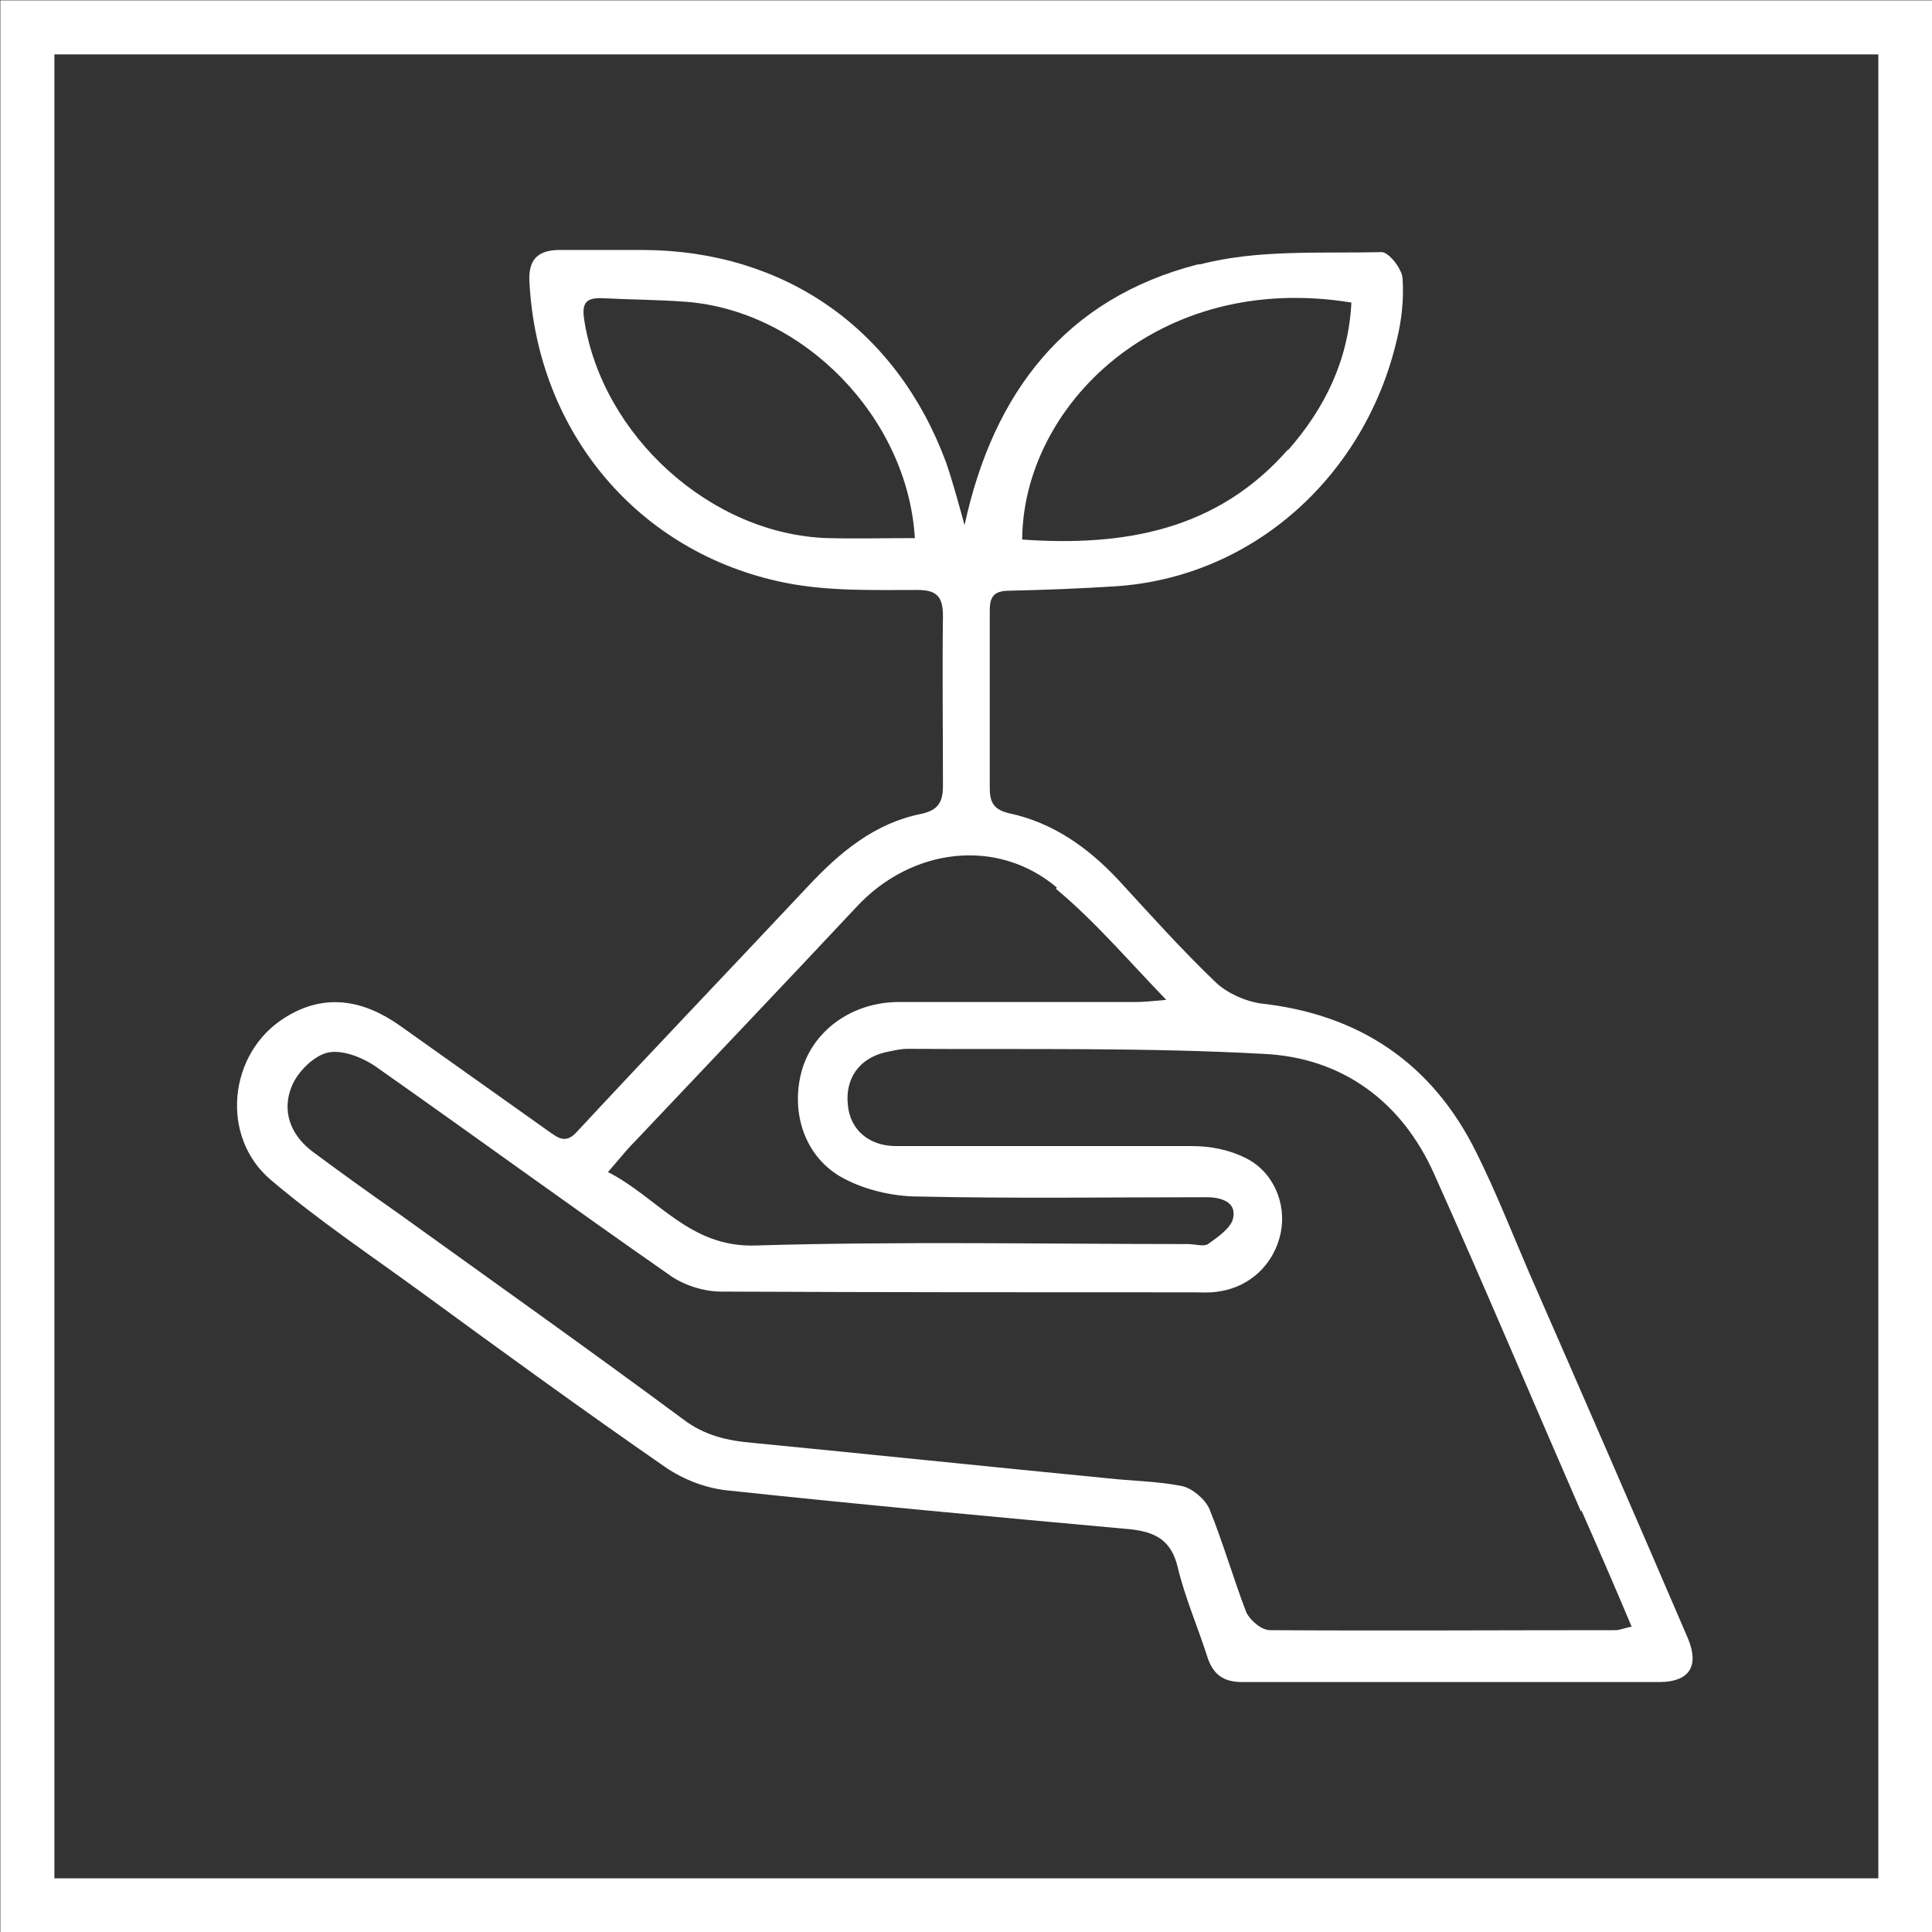
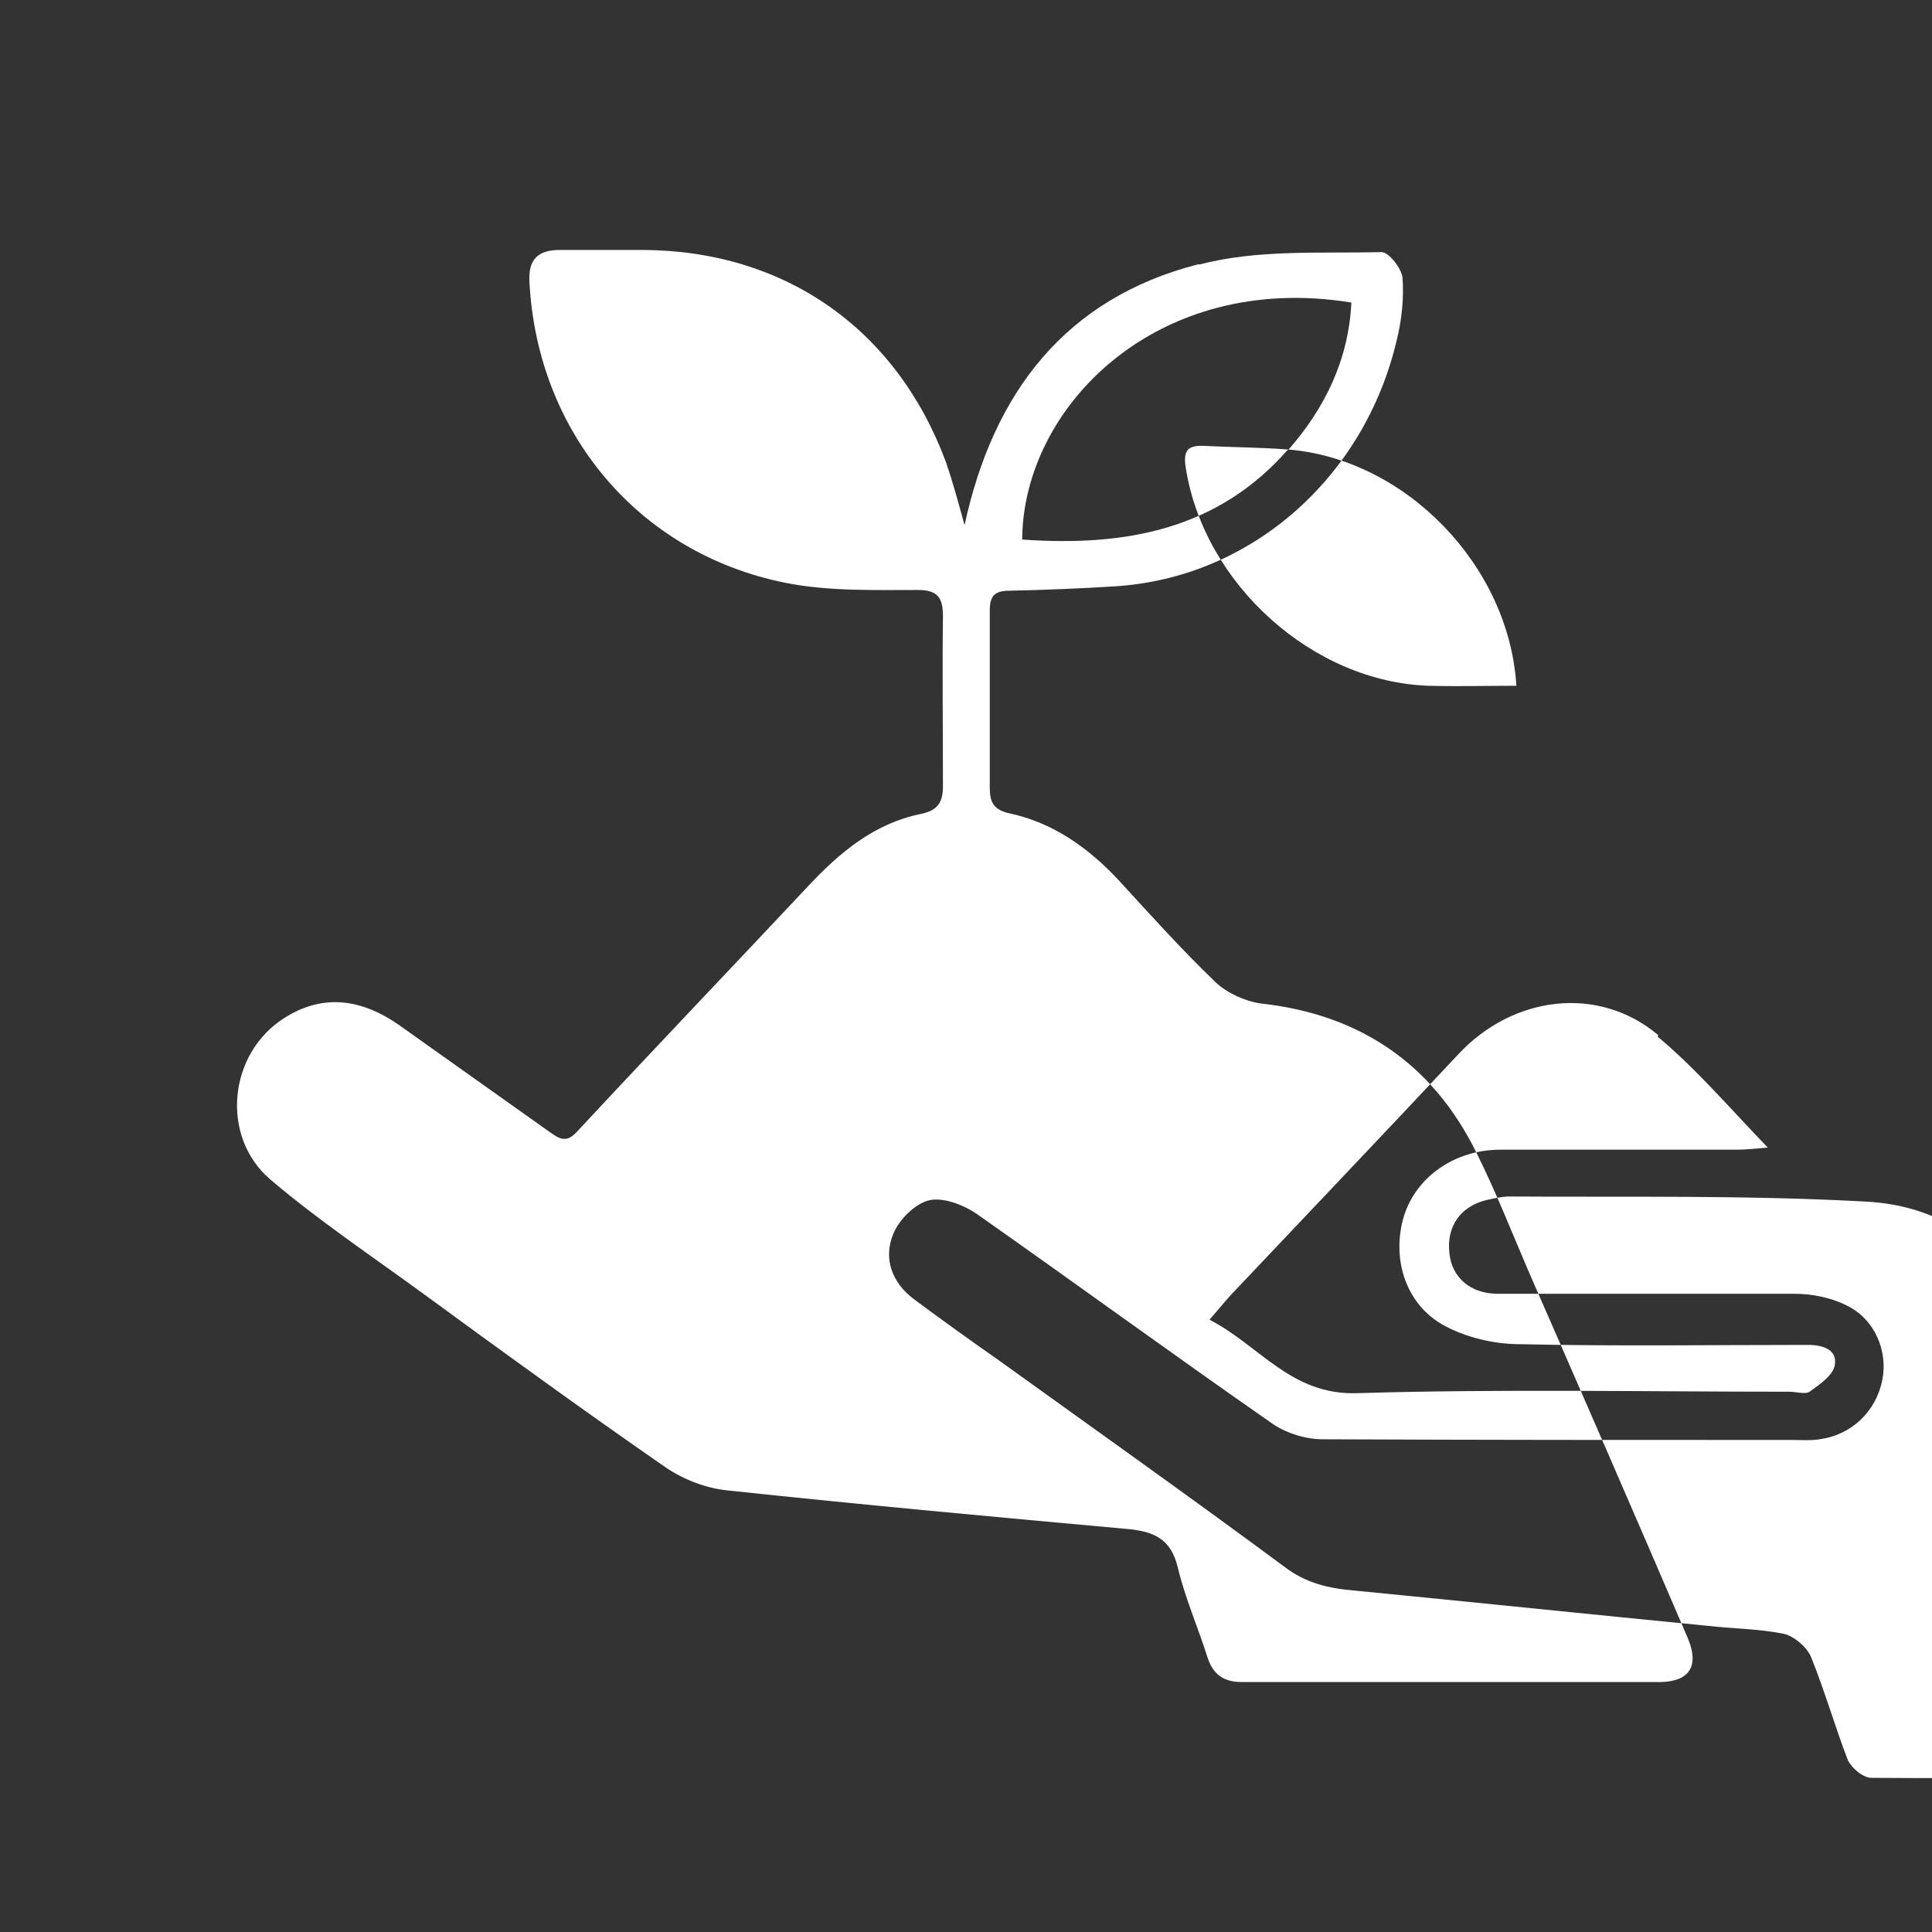
<svg xmlns="http://www.w3.org/2000/svg" id="Layer_2" viewBox="0 0 26.82 26.82">
  <rect x="0" y="0" width="26.82" height="26.82" fill="#333333" stroke="none" />
  <defs>
    <style>.cls-1{fill:#fff;}.cls-2,.cls-3{fill:none;}.cls-3{stroke:#fff;stroke-width:.75px;}</style>
  </defs>
  <g id="Layer_1-2">
-     <rect class="cls-3" x=".38" y=".38" width="26.07" height="26.07" />
-     <path class="cls-1" d="M17.88,6.25c.51-.58,.84-1.25,.88-2.05-2.7-.44-4.56,1.45-4.57,3.29,1.42,.1,2.71-.13,3.69-1.25m-8.35-2.05c-.39-.03-.77-.03-1.16-.05-.22-.01-.3,.05-.26,.3,.25,1.61,1.76,2.98,3.38,3.03,.39,.01,.79,0,1.21,0-.1-1.67-1.54-3.15-3.17-3.28m5.14,8.13c-.83-.7-2.02-.55-2.78,.27-1.03,1.1-2.06,2.18-3.09,3.27-.11,.11-.21,.24-.36,.41,.7,.36,1.13,1.05,2.05,1.02,2-.06,4-.02,6-.02,.1,0,.22,.04,.28,0,.14-.1,.33-.23,.35-.37,.04-.21-.16-.28-.37-.28-1.33,0-2.67,.02-4-.01-.37,0-.78-.1-1.09-.28-.52-.31-.69-.94-.52-1.5,.17-.54,.7-.92,1.34-.92,1.09,0,2.18,0,3.27,0,.12,0,.23-.01,.44-.03-.54-.56-1-1.1-1.53-1.54m7.29,8.65c-.68-1.56-1.34-3.13-2.04-4.69-.45-1.01-1.28-1.62-2.37-1.67-1.64-.09-3.29-.06-4.94-.07-.11,0-.22,.03-.32,.05-.36,.09-.55,.37-.51,.73,.03,.34,.29,.57,.67,.57,1.37,0,2.74,0,4.11,0,.25,0,.51,.05,.73,.16,.4,.19,.58,.64,.5,1.04-.09,.44-.43,.76-.87,.82-.12,.02-.24,.01-.36,.01-2.18,0-4.36,0-6.54-.01-.24,0-.53-.09-.73-.24-1.35-.94-2.68-1.91-4.03-2.86-.19-.14-.48-.26-.69-.22-.2,.04-.43,.27-.51,.47-.14,.34-.02,.67,.28,.9,.39,.29,.78,.57,1.18,.85,1.32,.95,2.66,1.9,3.97,2.87,.3,.23,.62,.3,.97,.33,1.64,.16,3.27,.33,4.91,.49,.35,.04,.7,.04,1.05,.11,.14,.03,.32,.18,.38,.32,.19,.47,.33,.96,.51,1.43,.05,.11,.21,.25,.33,.25,1.6,.01,3.2,0,4.8,0,.05,0,.09-.02,.22-.05-.24-.57-.47-1.1-.7-1.62M16.66,3.67c.8-.21,1.68-.15,2.52-.17,.1,0,.28,.23,.29,.36,.02,.28-.01,.58-.08,.86-.44,1.88-1.99,3.3-3.92,3.42-.48,.03-.97,.05-1.45,.06-.2,0-.28,.06-.28,.27,0,.82,0,1.65,0,2.47,0,.19,.05,.3,.27,.35,.61,.13,1.1,.48,1.52,.93,.44,.48,.88,.97,1.35,1.42,.16,.15,.41,.26,.62,.29,1.37,.15,2.38,.83,2.99,2.06,.27,.54,.49,1.1,.73,1.66,.74,1.69,1.48,3.39,2.21,5.09,.16,.38,.03,.6-.37,.61-1.94,0-3.88,0-5.82,0-.25,0-.4-.1-.48-.35-.13-.41-.31-.82-.41-1.24-.09-.38-.31-.49-.65-.53-1.87-.17-3.73-.34-5.6-.54-.3-.03-.61-.15-.86-.32-1.14-.79-2.27-1.61-3.39-2.43-.7-.51-1.43-1-2.09-1.56-.71-.6-.59-1.76,.19-2.25,.55-.35,1.09-.25,1.59,.1,.69,.49,1.38,.98,2.07,1.47,.13,.09,.24,.19,.4,.01,1.06-1.14,2.14-2.27,3.21-3.41,.44-.47,.92-.87,1.56-1,.24-.05,.31-.16,.31-.39,0-.79-.01-1.58,0-2.36,0-.26-.08-.36-.35-.36-.61,0-1.24,.02-1.84-.1-2.04-.41-3.44-2.09-3.55-4.17-.02-.31,.11-.45,.42-.45,.39,0,.78,0,1.16,0,1.96,.01,3.51,1.09,4.2,2.94,.1,.29,.18,.59,.26,.88,.4-1.85,1.41-3.15,3.24-3.62" />
+     <path class="cls-1" d="M17.88,6.25c.51-.58,.84-1.25,.88-2.05-2.7-.44-4.56,1.45-4.57,3.29,1.42,.1,2.71-.13,3.69-1.25c-.39-.03-.77-.03-1.16-.05-.22-.01-.3,.05-.26,.3,.25,1.61,1.76,2.98,3.38,3.03,.39,.01,.79,0,1.21,0-.1-1.67-1.54-3.15-3.17-3.28m5.14,8.13c-.83-.7-2.02-.55-2.78,.27-1.03,1.1-2.06,2.18-3.09,3.27-.11,.11-.21,.24-.36,.41,.7,.36,1.13,1.05,2.05,1.02,2-.06,4-.02,6-.02,.1,0,.22,.04,.28,0,.14-.1,.33-.23,.35-.37,.04-.21-.16-.28-.37-.28-1.33,0-2.67,.02-4-.01-.37,0-.78-.1-1.09-.28-.52-.31-.69-.94-.52-1.5,.17-.54,.7-.92,1.34-.92,1.09,0,2.18,0,3.27,0,.12,0,.23-.01,.44-.03-.54-.56-1-1.1-1.53-1.54m7.29,8.65c-.68-1.56-1.34-3.13-2.04-4.69-.45-1.01-1.28-1.62-2.37-1.67-1.64-.09-3.29-.06-4.94-.07-.11,0-.22,.03-.32,.05-.36,.09-.55,.37-.51,.73,.03,.34,.29,.57,.67,.57,1.37,0,2.74,0,4.11,0,.25,0,.51,.05,.73,.16,.4,.19,.58,.64,.5,1.04-.09,.44-.43,.76-.87,.82-.12,.02-.24,.01-.36,.01-2.18,0-4.36,0-6.54-.01-.24,0-.53-.09-.73-.24-1.35-.94-2.68-1.91-4.03-2.86-.19-.14-.48-.26-.69-.22-.2,.04-.43,.27-.51,.47-.14,.34-.02,.67,.28,.9,.39,.29,.78,.57,1.18,.85,1.32,.95,2.66,1.9,3.97,2.87,.3,.23,.62,.3,.97,.33,1.64,.16,3.27,.33,4.91,.49,.35,.04,.7,.04,1.05,.11,.14,.03,.32,.18,.38,.32,.19,.47,.33,.96,.51,1.43,.05,.11,.21,.25,.33,.25,1.6,.01,3.2,0,4.8,0,.05,0,.09-.02,.22-.05-.24-.57-.47-1.1-.7-1.62M16.66,3.67c.8-.21,1.68-.15,2.52-.17,.1,0,.28,.23,.29,.36,.02,.28-.01,.58-.08,.86-.44,1.88-1.99,3.3-3.92,3.42-.48,.03-.97,.05-1.45,.06-.2,0-.28,.06-.28,.27,0,.82,0,1.65,0,2.47,0,.19,.05,.3,.27,.35,.61,.13,1.1,.48,1.52,.93,.44,.48,.88,.97,1.35,1.42,.16,.15,.41,.26,.62,.29,1.37,.15,2.38,.83,2.99,2.06,.27,.54,.49,1.1,.73,1.66,.74,1.69,1.48,3.39,2.21,5.09,.16,.38,.03,.6-.37,.61-1.94,0-3.88,0-5.82,0-.25,0-.4-.1-.48-.35-.13-.41-.31-.82-.41-1.24-.09-.38-.31-.49-.65-.53-1.87-.17-3.73-.34-5.6-.54-.3-.03-.61-.15-.86-.32-1.14-.79-2.27-1.61-3.39-2.43-.7-.51-1.43-1-2.09-1.56-.71-.6-.59-1.76,.19-2.25,.55-.35,1.09-.25,1.59,.1,.69,.49,1.38,.98,2.07,1.47,.13,.09,.24,.19,.4,.01,1.06-1.14,2.14-2.27,3.21-3.41,.44-.47,.92-.87,1.56-1,.24-.05,.31-.16,.31-.39,0-.79-.01-1.58,0-2.36,0-.26-.08-.36-.35-.36-.61,0-1.24,.02-1.84-.1-2.04-.41-3.44-2.09-3.55-4.17-.02-.31,.11-.45,.42-.45,.39,0,.78,0,1.16,0,1.96,.01,3.51,1.09,4.2,2.94,.1,.29,.18,.59,.26,.88,.4-1.85,1.41-3.15,3.24-3.62" />
    <rect class="cls-2" width="26.82" height="26.82" />
  </g>
</svg>